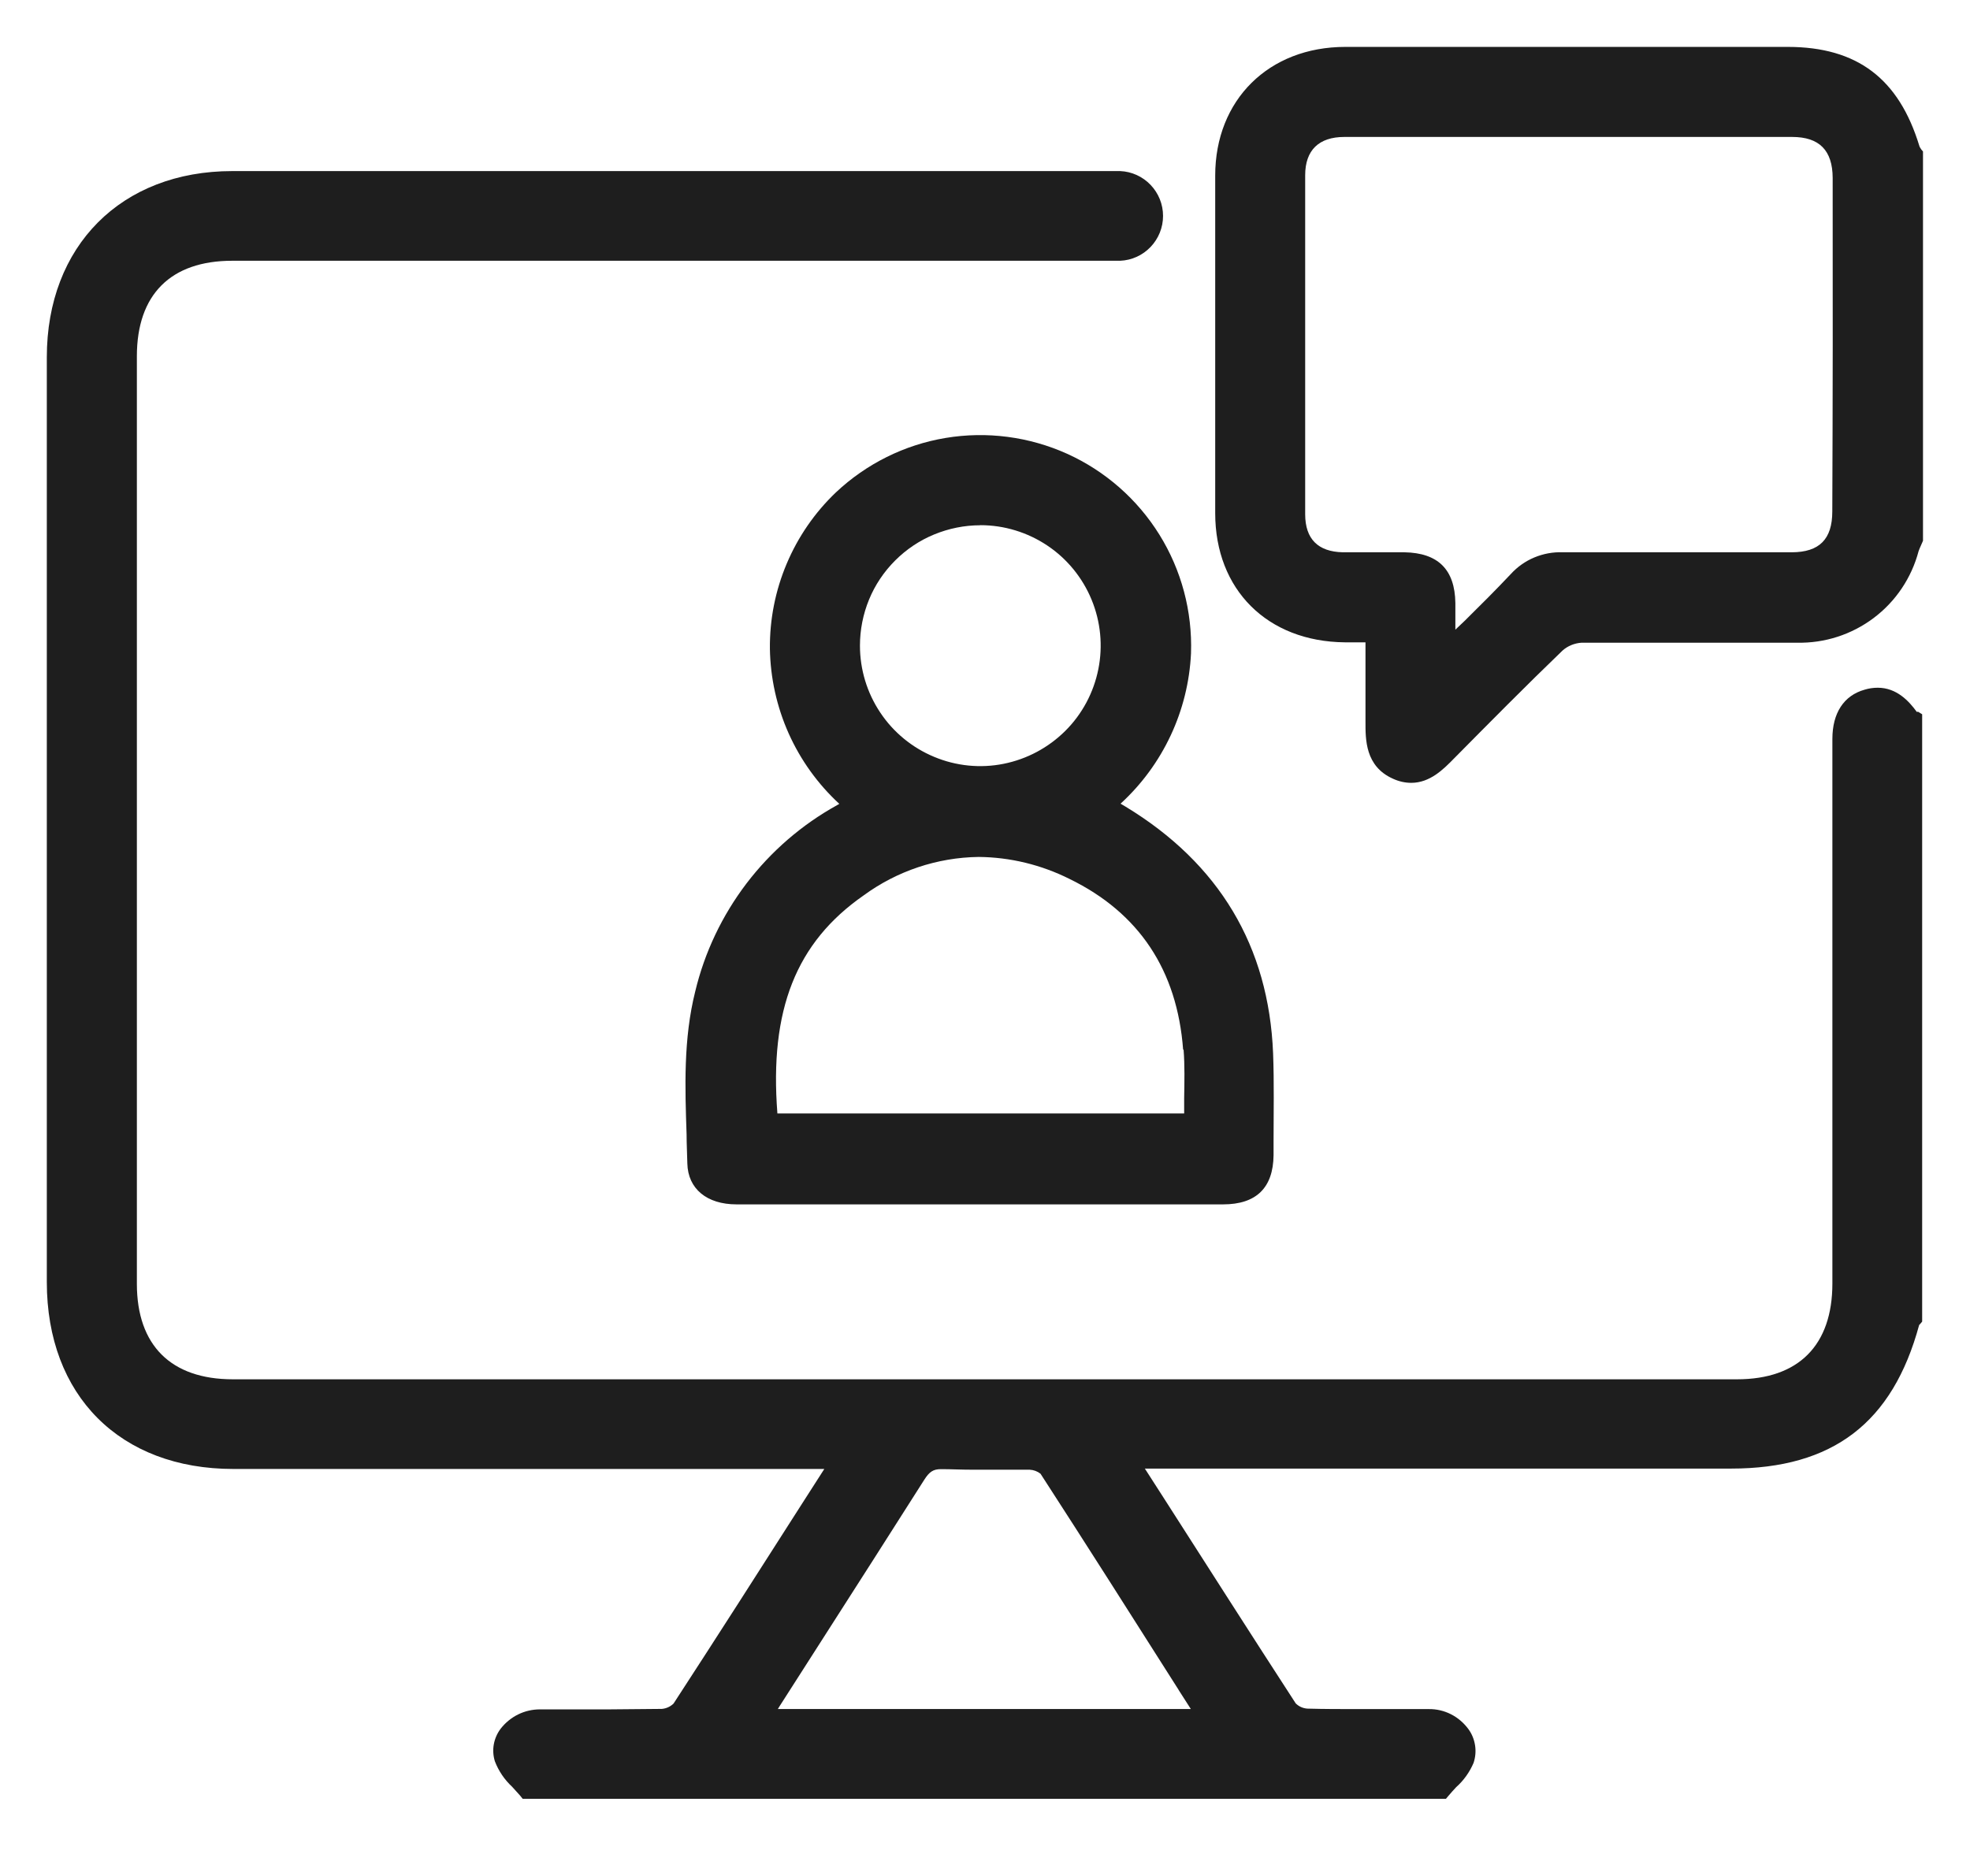
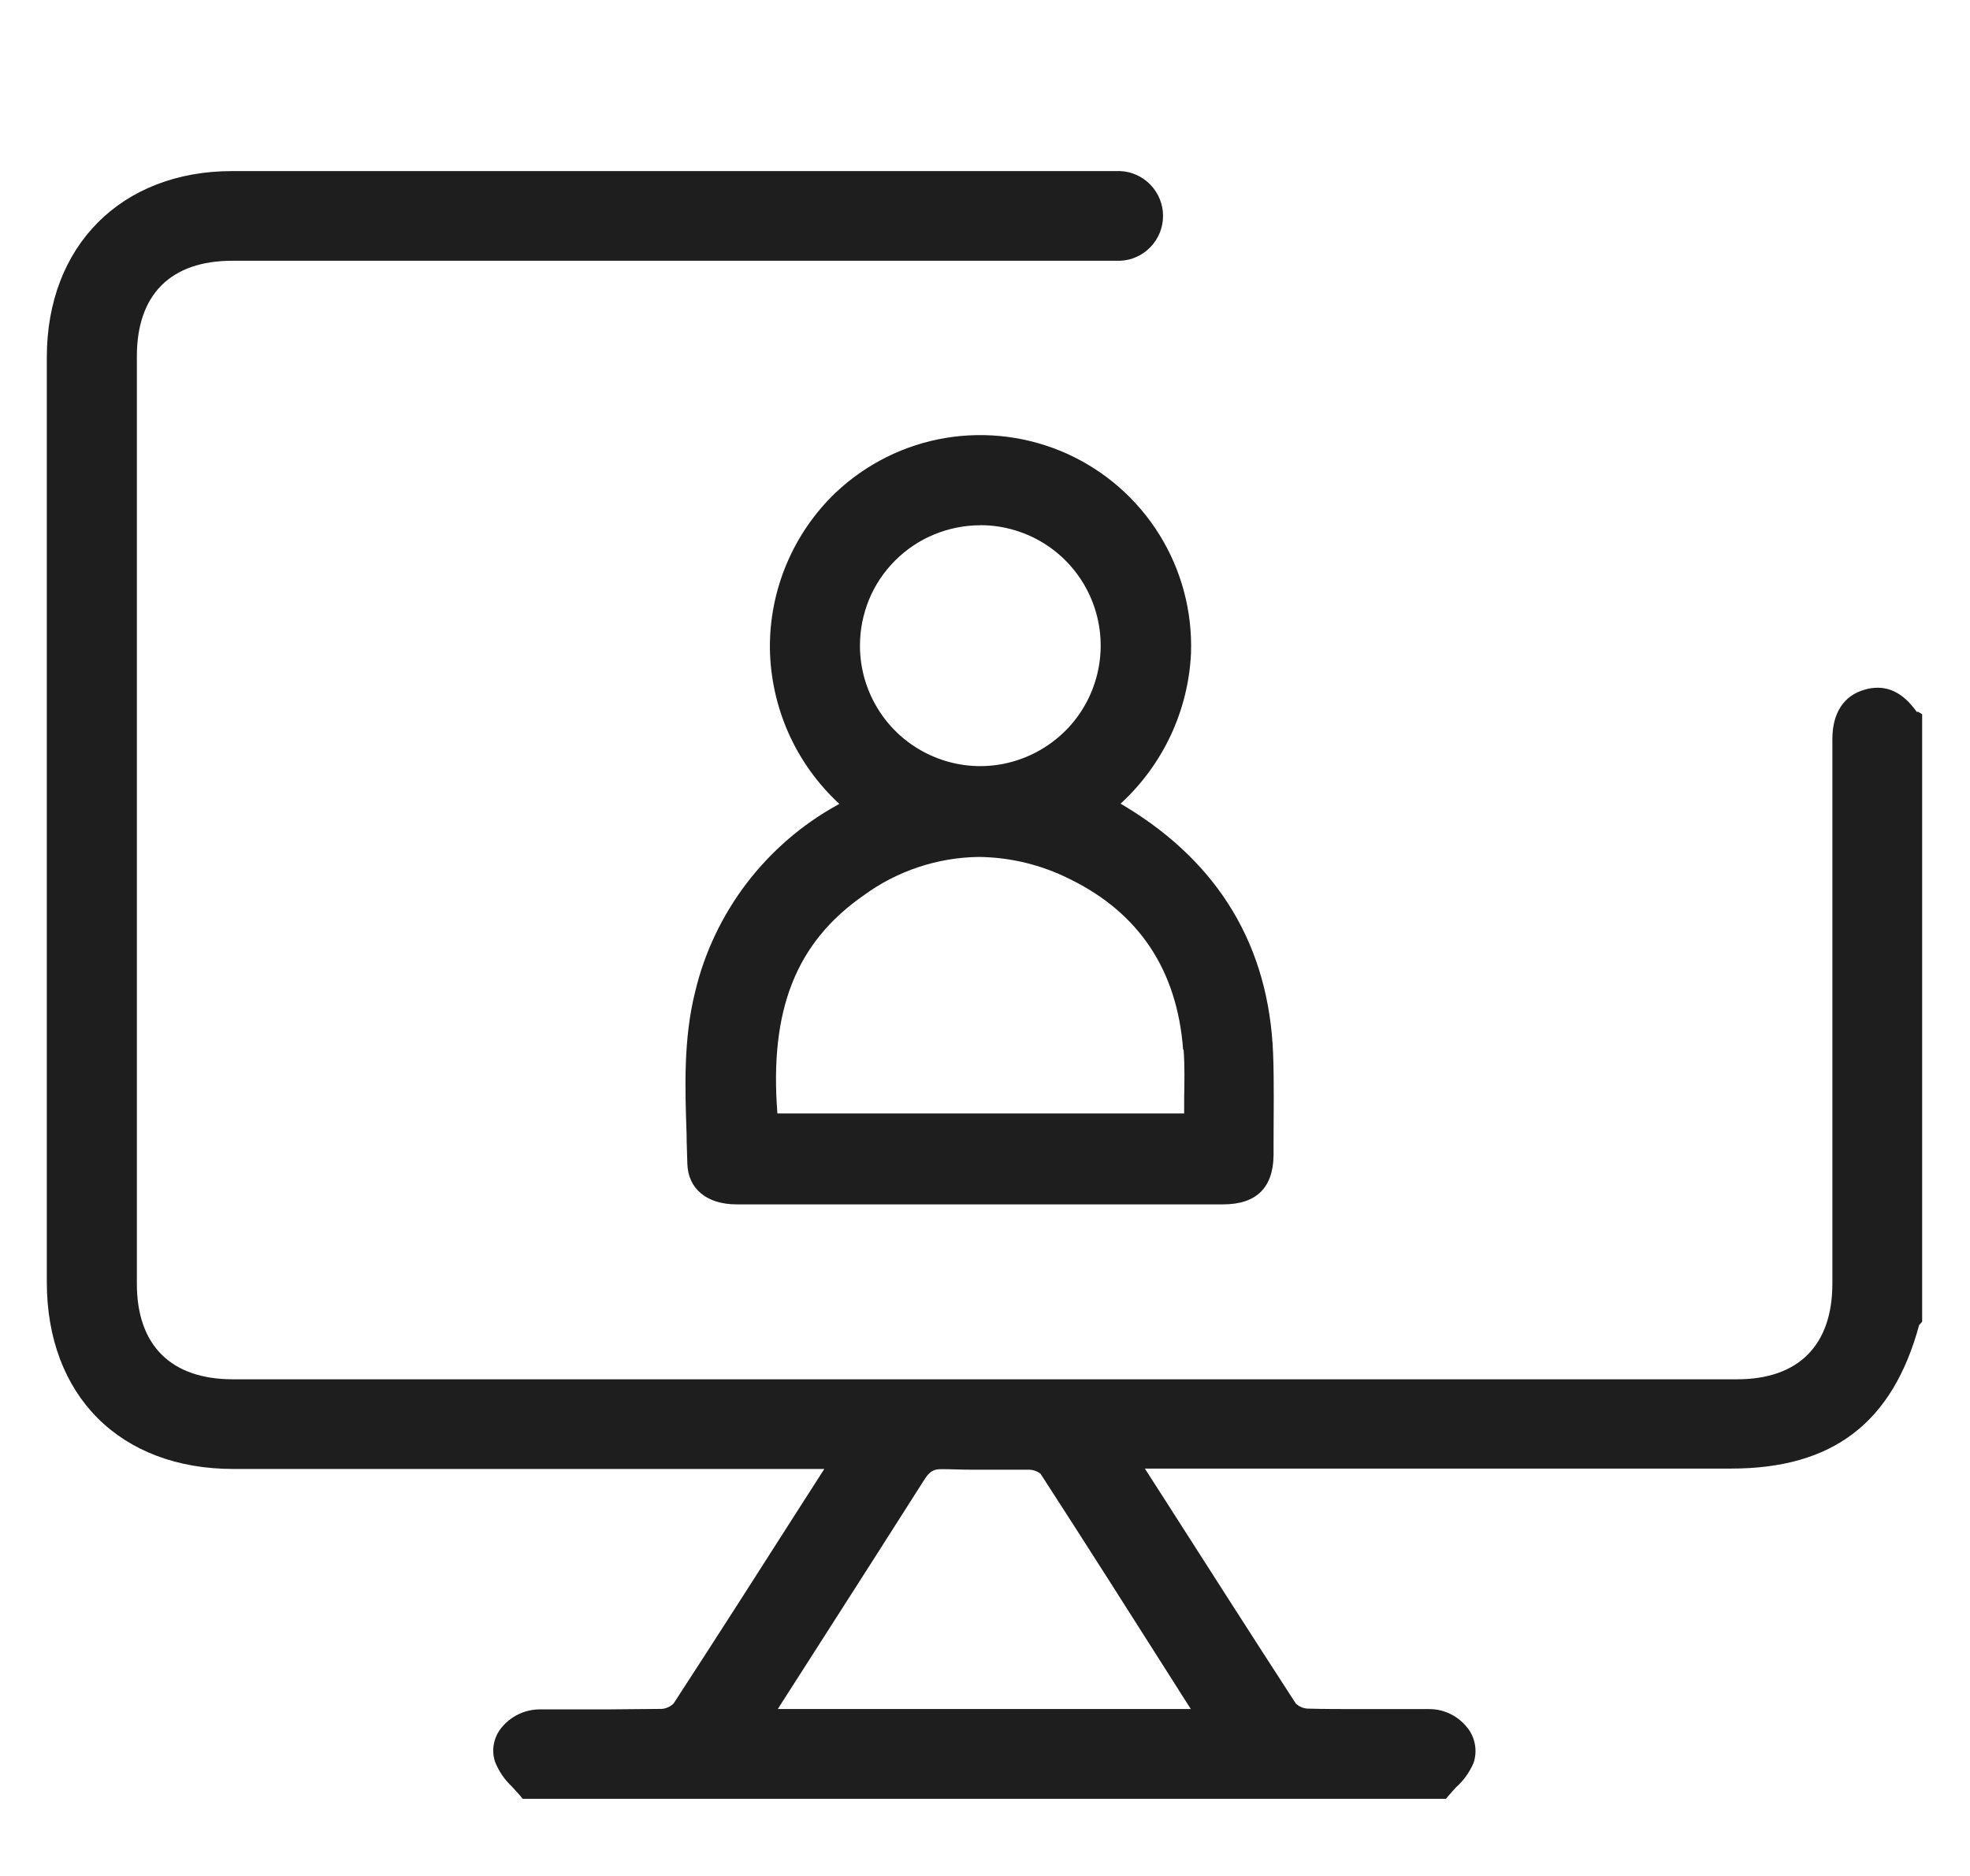
<svg xmlns="http://www.w3.org/2000/svg" fill="none" height="20" viewBox="0 0 21 20" width="21">
  <g fill="#000" fill-opacity=".88">
    <path d="m20.433 7.59c-.083-.115-.215-.258-.416-.258-.048 0-.096.007-.141.021-.221.062-.343.249-.343.525v3.589 2.216c0 .66-.361 1.022-1.017 1.022h-16.034c-.659 0-1.023-.362-1.023-1.018v-9.889c0-.659.362-1.018 1.017-1.018h9.368.097c.123-.005.239-.058.324-.147.085-.089.133-.207.133-.331s-.048-.242-.133-.331c-.085-.089-.201-.142-.324-.147-.025 0-.049 0-.074 0h-9.391c-1.183 0-1.977.798-1.977 1.985v9.859c0 1.21.78 1.993 1.989 1.993h6.299l-.227.354c-.45.705-.916 1.434-1.38 2.147-.034.033-.078.053-.125.057-.185 0-.37.005-.555.005h-.743c-.081-0-.161.018-.234.054-.073.036-.136.088-.186.152-.037.049-.062.106-.073.166-.011.06-.007.122.011.181.04.104.103.197.185.273.029.032.058.063.084.093l.028.035h9.841l.028-.033c.025-.031.054-.061.082-.092.08-.071.143-.16.185-.258.02-.06.026-.125.016-.188-.01-.063-.034-.123-.072-.174-.049-.066-.112-.12-.185-.157s-.154-.056-.236-.055h-.752c-.18 0-.362 0-.542-.005-.047-.003-.091-.022-.125-.056-.474-.73-.952-1.48-1.412-2.198l-.196-.305h6.248c1.085 0 1.723-.487 2.006-1.531l.01-.01.022-.026v-6.475l-.044-.027zm-7.869 10.427.13.203h-4.402l.019-.031.446-.697c.366-.571.731-1.142 1.095-1.715.055-.087.097-.114.178-.114h.015c.092 0 .2.006.336.006h.319.277c.042.002.082.017.115.043.494.763.99 1.545 1.472 2.304z" />
-     <path d="m20.481 1.594c-.004-.007-.008-.013-.012-.019-.003-.005-.006-.01-.008-.016-.219-.722-.665-1.058-1.402-1.059h-4.718c-.816 0-1.387.565-1.387 1.372v3.599c0 .815.555 1.369 1.382 1.377h.22v.209.638c0 .185-.005.476.295.608.061.028.127.043.193.043.199 0 .343-.145.449-.253.378-.382.769-.778 1.163-1.157.056-.05.128-.079.203-.084h.946.498.855c.294.006.581-.087.816-.264.235-.177.403-.428.478-.712.006-.02.016-.039.024-.058l.023-.053v-4.15zm-.949 3.859c0 .296-.138.434-.431.435-.407 0-.815 0-1.223 0-.403 0-.807 0-1.219 0-.104-.004-.207.015-.303.055s-.182.101-.252.178c-.159.169-.328.337-.492.499l-.098.093c0-.093 0-.185 0-.284-.005-.358-.185-.535-.544-.541h-.656c-.265-.006-.4-.142-.401-.404 0-1.203 0-2.416 0-3.616 0-.266.145-.408.418-.408h4.773c.29 0 .431.143.432.437.002 1.188.001 2.374-.004 3.558z" />
    <path d="m12.696 6.963c.015-.445-.102-.885-.337-1.263s-.577-.678-.983-.862c-.406-.183-.857-.242-1.296-.169-.439.073-.846.276-1.17.581-.225.215-.403.473-.524.76-.121.286-.182.595-.179.906.005.311.073.619.2.903s.311.54.54.751l-.024.014c-.376.208-.704.492-.965.834-.26.342-.447.734-.547 1.152-.127.507-.109 1.025-.092 1.525 0 .104.006.206.008.309.006.269.207.436.524.436h5.187c.353 0 .534-.176.538-.524v-.141c0-.31.007-.631-.005-.946-.046-1.14-.575-2.024-1.572-2.629l-.054-.032c.452-.414.722-.99.751-1.603zm-2.245-1.364c.254 0.0.502.076.713.217.211.141.375.342.472.577.097.235.122.493.072.742-.05.249-.172.478-.352.657-.18.179-.408.301-.657.351s-.507.024-.741-.074c-.234-.097-.435-.262-.575-.473-.141-.211-.216-.459-.216-.713-0-.168.033-.335.097-.491.064-.156.159-.297.278-.416.119-.119.26-.214.416-.278.156-.064.322-.098.491-.098zm2.166 5.592c.013.17.009.341.006.52v.16h-4.336c-.086-1.105.199-1.823.918-2.324.356-.261.785-.405 1.227-.411.337.003.669.084.97.235.74.361 1.147.973 1.21 1.82z" />
  </g>
</svg>